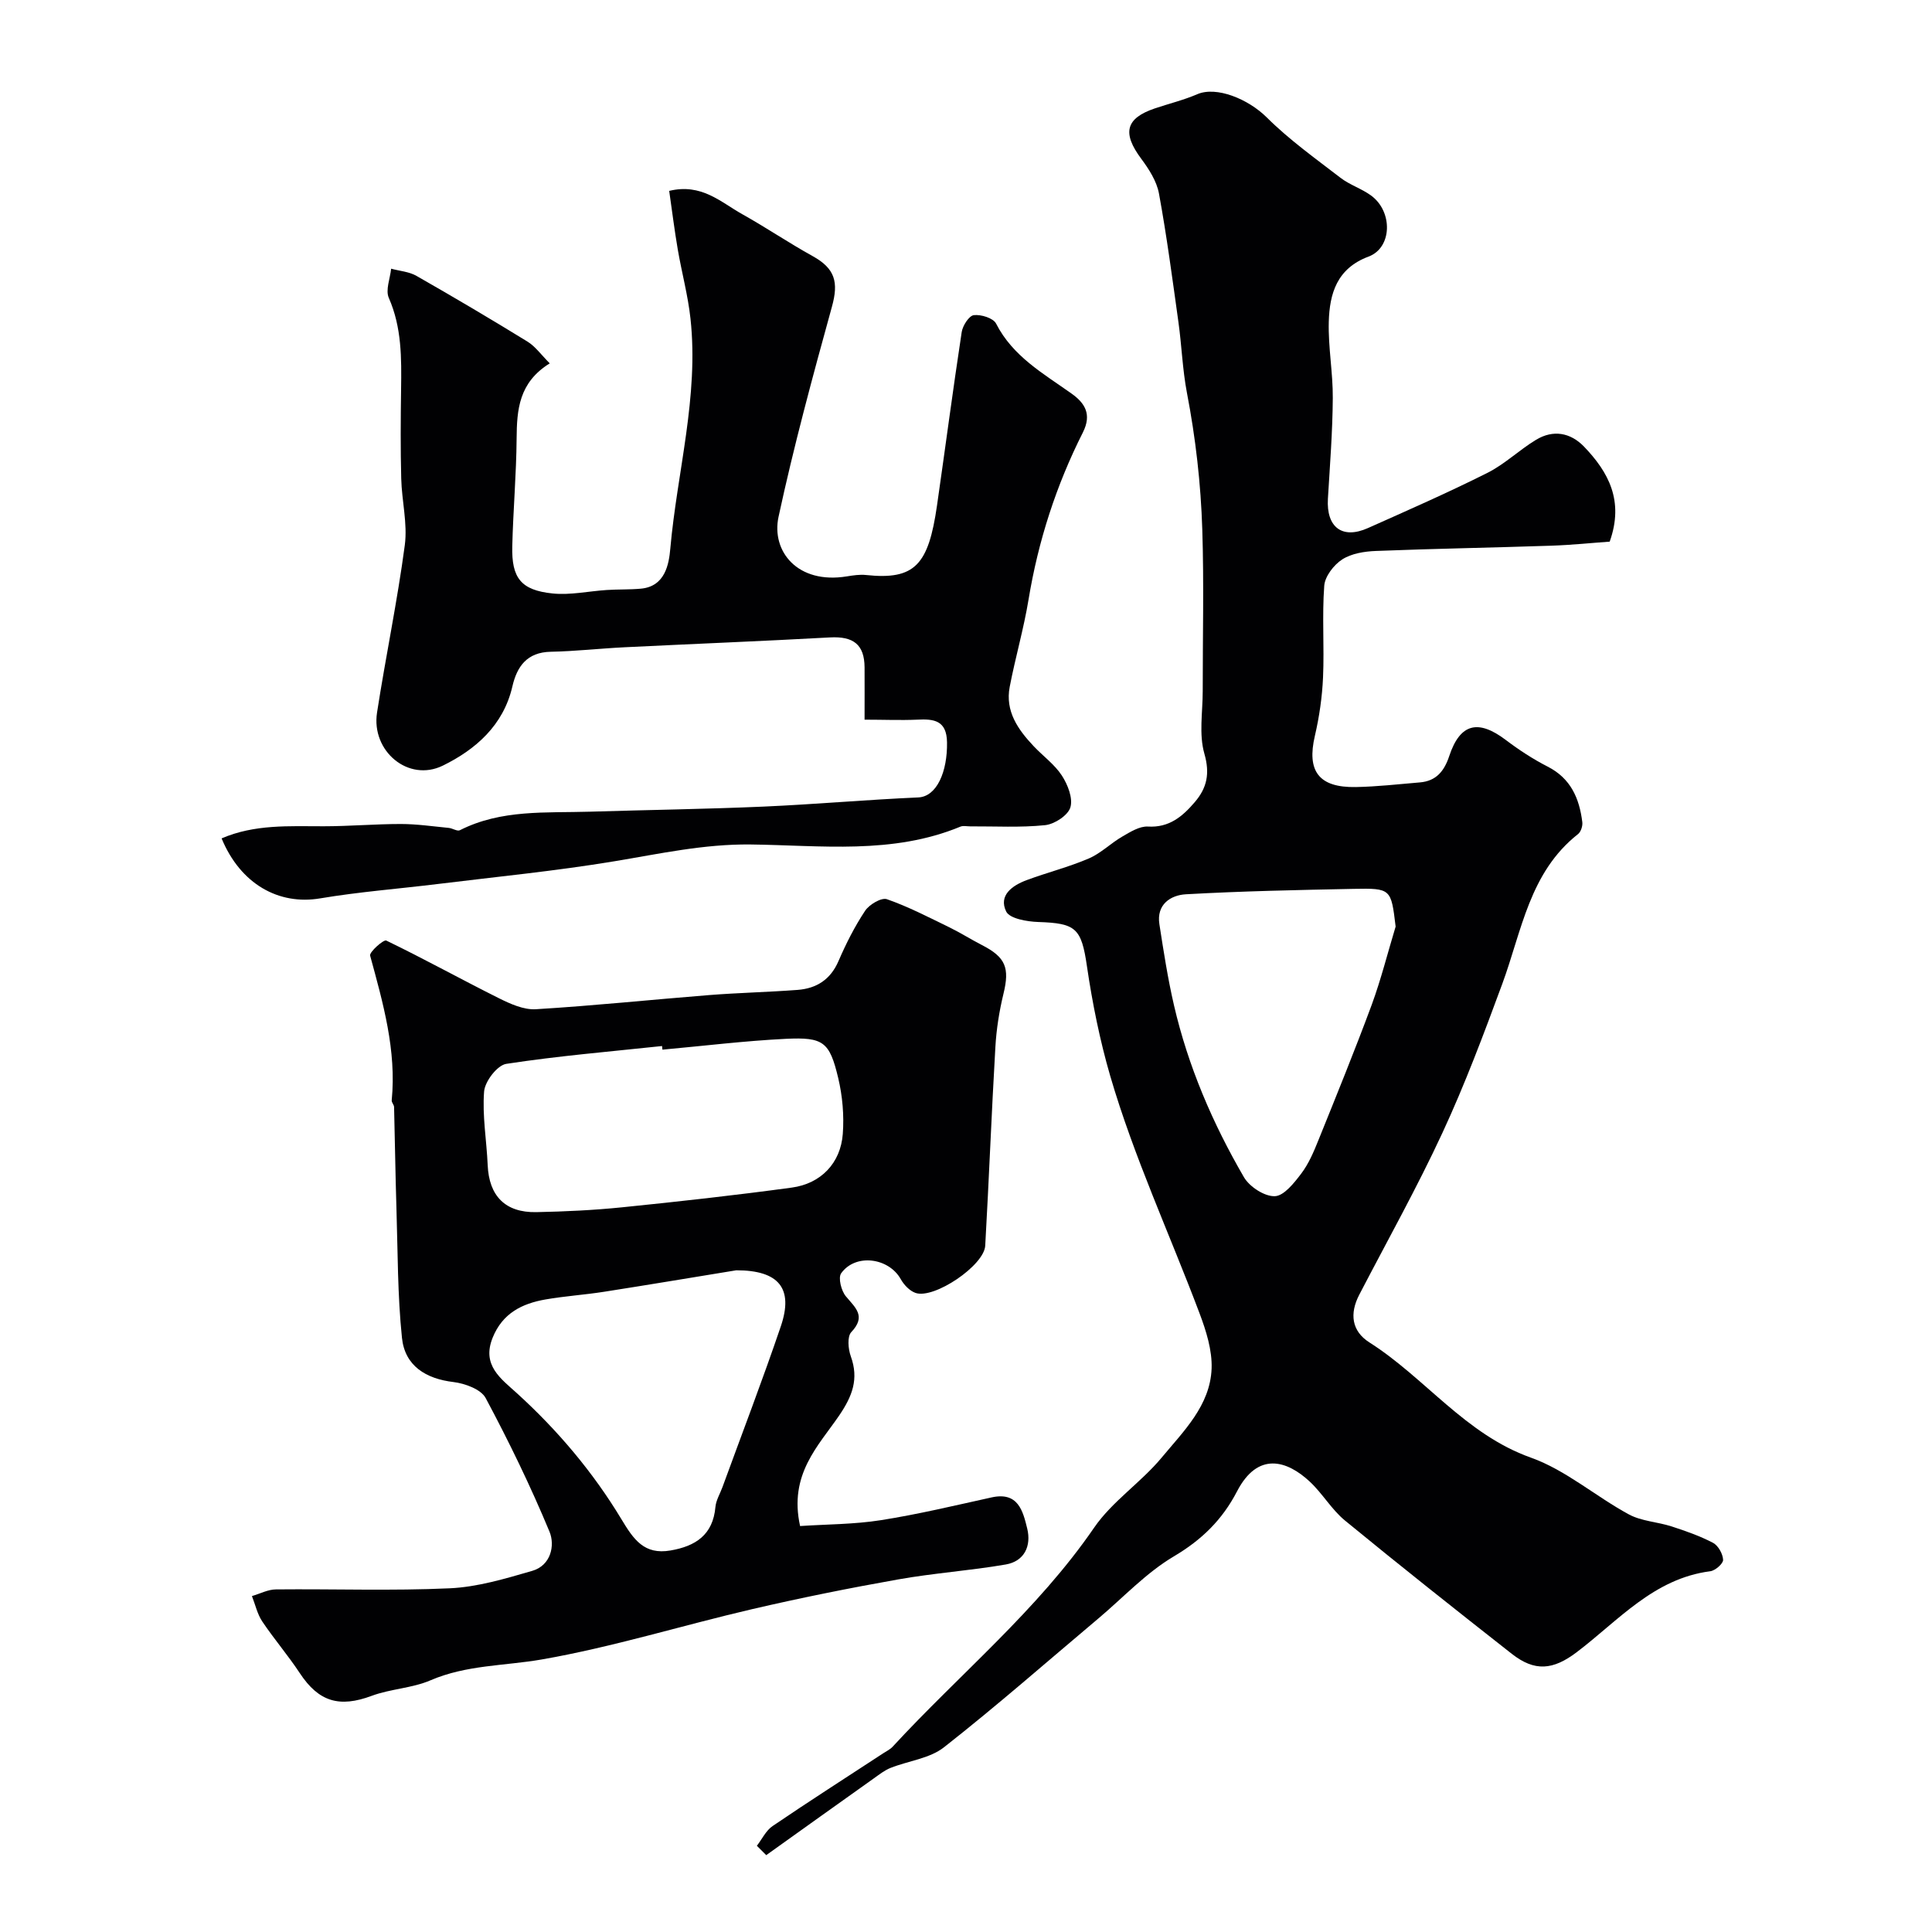
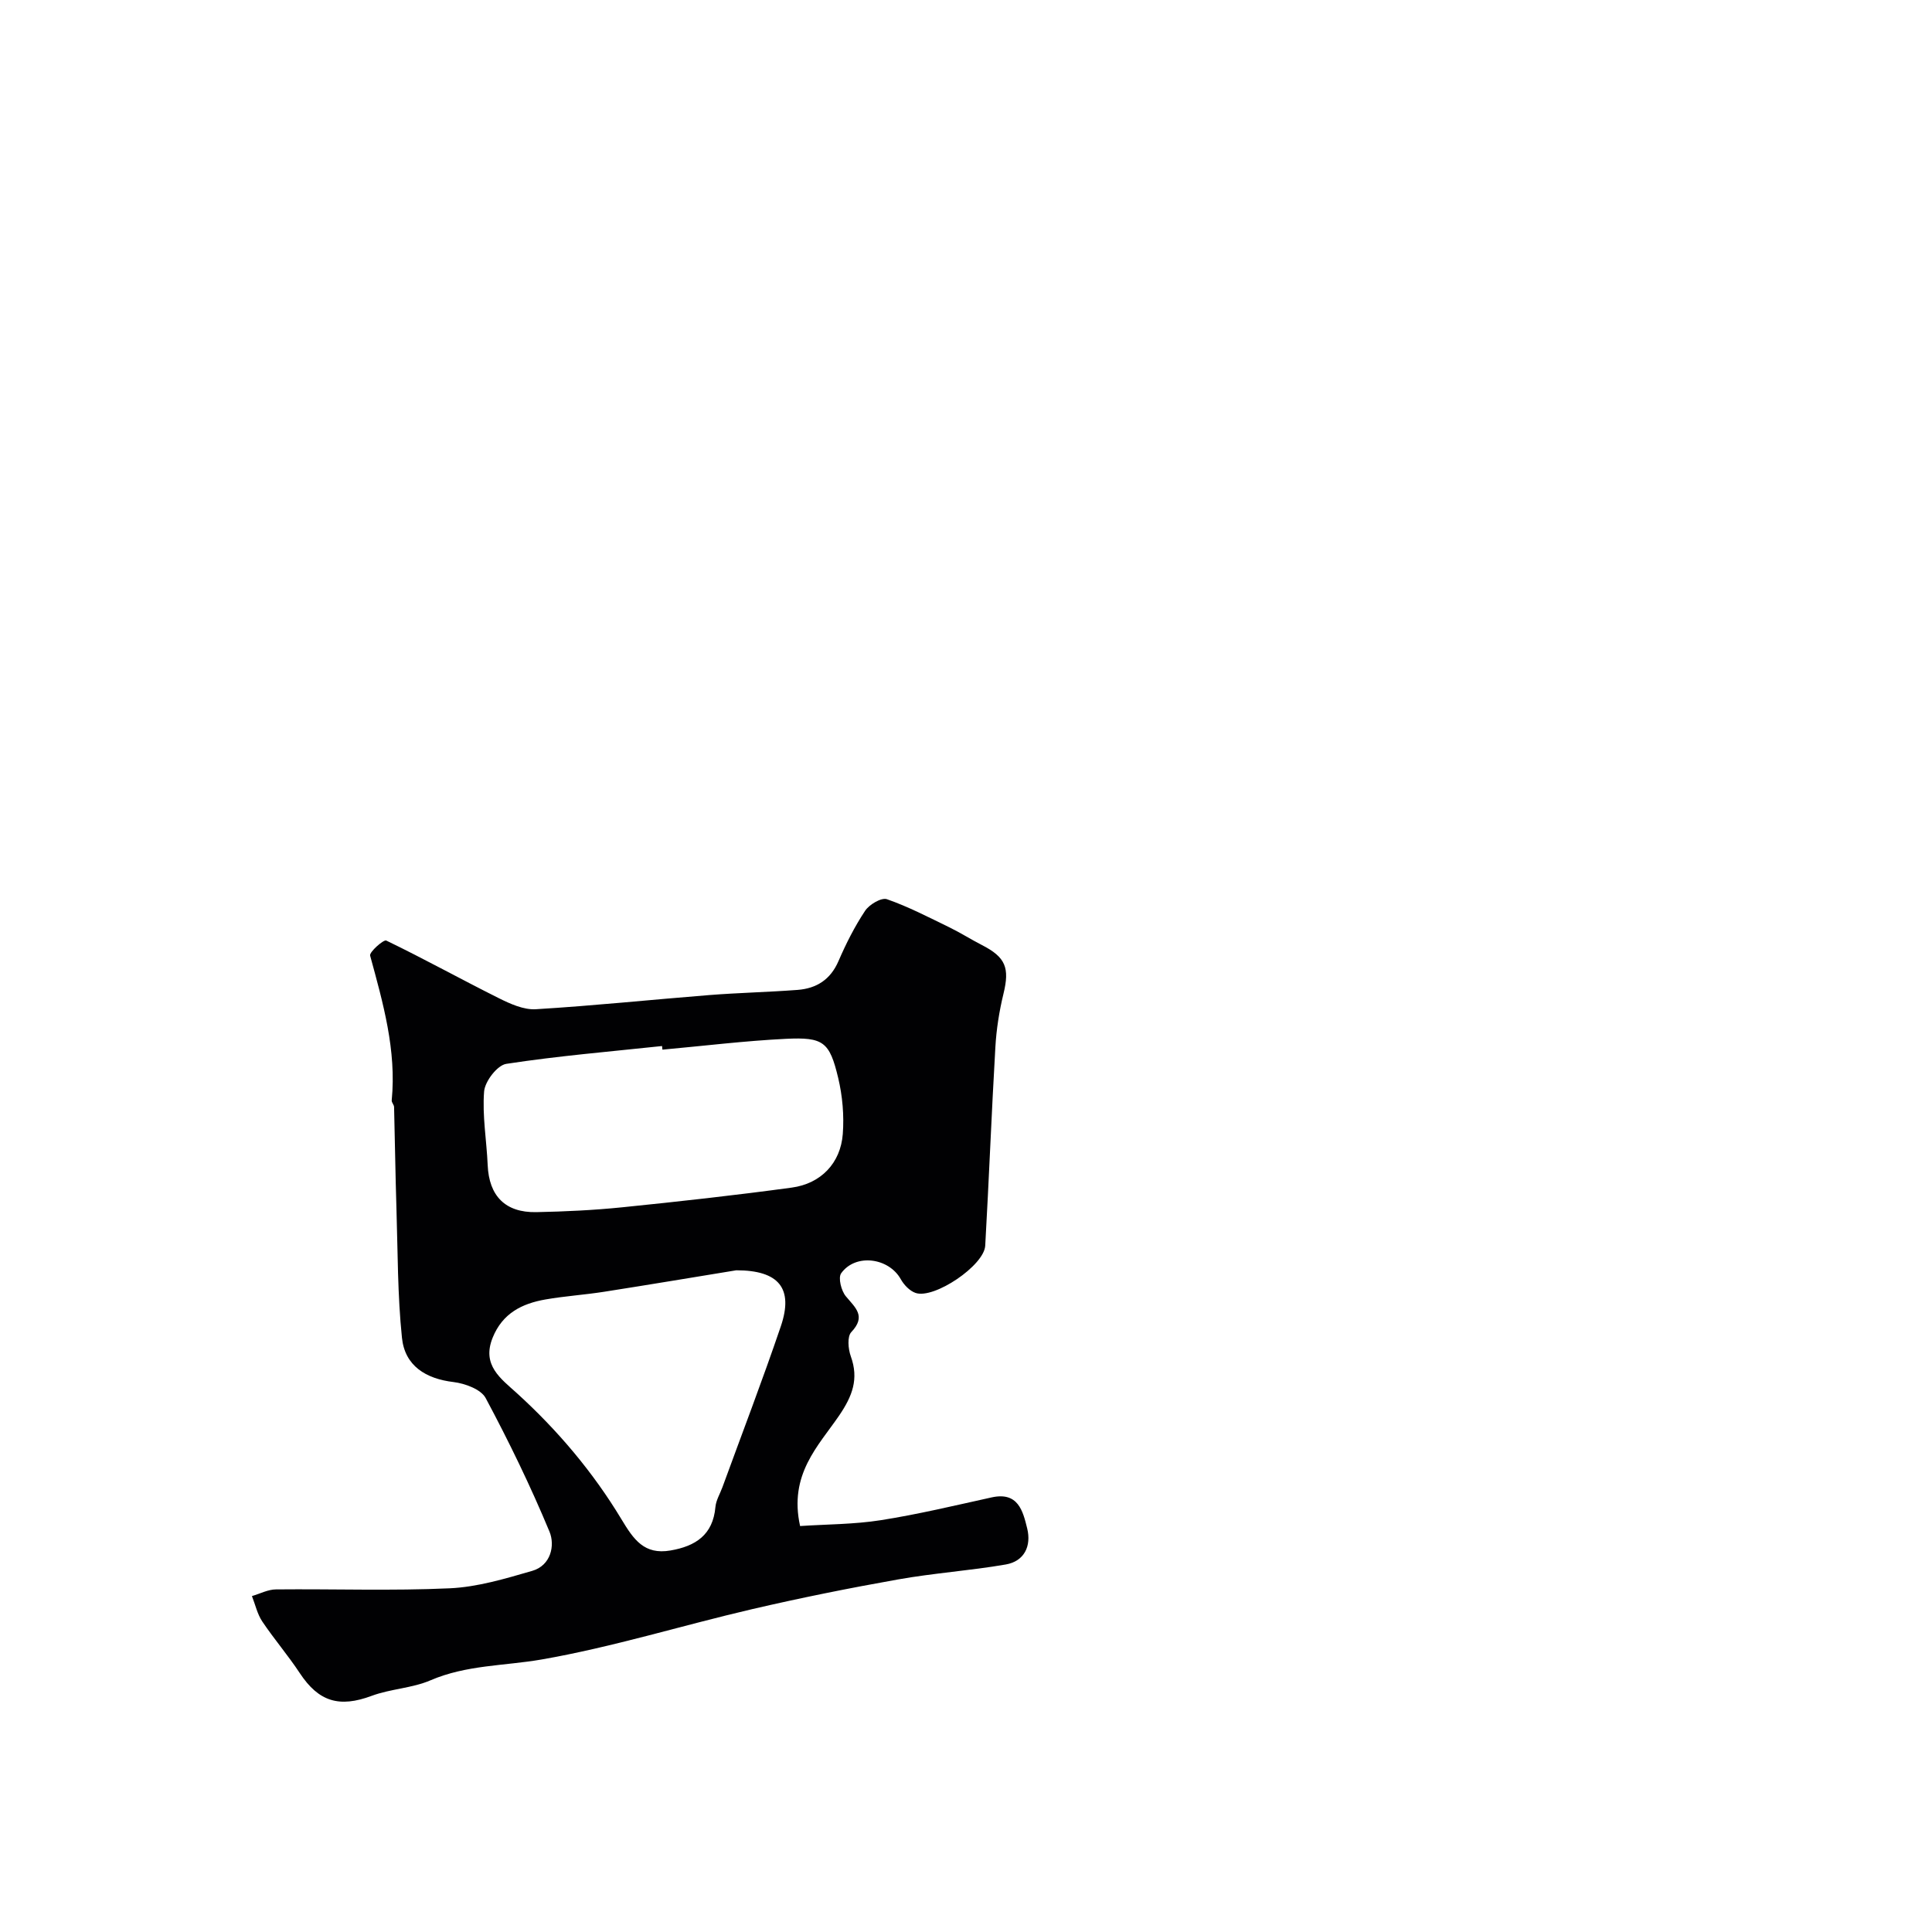
<svg xmlns="http://www.w3.org/2000/svg" enable-background="new 0 0 400 400" viewBox="0 0 400 400">
  <g fill="#010103">
-     <path d="m333.27 112.14c-3.69.26-7.89.7-12.1.84-12.1.41-24.2.61-36.3 1.09-2.38.09-5.07.52-6.99 1.76-1.74 1.13-3.57 3.51-3.71 5.45-.47 6.3.03 12.66-.25 18.98-.18 4.05-.77 8.14-1.69 12.09-1.71 7.29.8 10.74 8.47 10.6 4.42-.08 8.84-.59 13.26-.96 3.38-.28 5.05-2.32 6.09-5.46 2.25-6.77 5.99-7.66 11.72-3.32 2.72 2.06 5.63 3.96 8.66 5.51 4.79 2.44 6.56 6.58 7.17 11.49.1.8-.29 2.01-.89 2.48-10.06 7.92-11.64 20.05-15.68 31.01-3.83 10.39-7.73 20.8-12.39 30.84-5.28 11.39-11.43 22.37-17.22 33.52-2.03 3.9-1.6 7.53 2.11 9.88 11.55 7.34 19.83 19.01 33.43 23.85 7.22 2.57 13.39 8.02 20.26 11.74 2.63 1.43 5.94 1.55 8.87 2.5s5.87 1.98 8.58 3.4c1.07.57 2.03 2.29 2.08 3.52.03.78-1.63 2.23-2.66 2.36-11.72 1.51-19.03 10.23-27.65 16.76-4.9 3.71-8.68 4.07-13.45.33-11.59-9.1-23.15-18.25-34.54-27.6-2.76-2.27-4.64-5.59-7.28-8.05-4.74-4.42-10.76-6.25-15.05 2.01-3.06 5.89-7.28 10.03-13.07 13.46-5.75 3.4-10.48 8.52-15.66 12.88-10.61 8.93-21.04 18.09-31.94 26.65-2.97 2.34-7.38 2.81-11.08 4.28-1.23.49-2.32 1.36-3.42 2.14-7.45 5.29-14.88 10.61-22.31 15.92-.65-.65-1.29-1.29-1.94-1.94 1.07-1.38 1.88-3.15 3.25-4.08 7.55-5.13 15.24-10.05 22.88-15.05.68-.45 1.46-.81 2-1.4 13.91-15.09 29.93-28.19 41.7-45.34 3.75-5.46 9.71-9.35 13.99-14.51 4.52-5.45 10.04-10.78 10.33-18.42.14-3.79-1.13-7.81-2.5-11.45-6.18-16.4-13.61-32.41-18.5-49.17-2.1-7.21-3.69-15.02-4.81-22.68-1.15-7.91-2.29-8.9-10.08-9.16-2.32-.08-5.91-.69-6.64-2.17-1.64-3.35 1.28-5.4 4.24-6.5 4.25-1.58 8.7-2.7 12.86-4.48 2.5-1.07 4.55-3.16 6.94-4.54 1.64-.95 3.57-2.17 5.3-2.07 4.41.26 7.16-2.09 9.69-5.04s3.19-5.91 2-10.06c-1.15-4.01-.34-8.59-.34-12.92-.01-11.16.27-22.34-.09-33.49-.3-9.49-1.38-18.94-3.18-28.3-.92-4.82-1.08-9.77-1.76-14.64-1.24-8.89-2.41-17.79-4.03-26.62-.47-2.55-2.08-5.05-3.67-7.19-3.96-5.32-3.26-8.36 2.8-10.42 2.93-.99 5.96-1.72 8.79-2.94 3.98-1.72 10.57.99 14.4 4.8 4.65 4.63 10.07 8.5 15.29 12.52 1.92 1.47 4.38 2.23 6.33 3.67 4.53 3.34 4.34 10.8-.54 12.62-6.56 2.45-8.08 7.66-8.24 13.52-.14 5.25.87 10.53.83 15.8-.05 6.93-.59 13.87-1.01 20.8-.36 5.92 2.96 8.47 8.29 6.09 8.29-3.7 16.61-7.35 24.72-11.42 3.61-1.81 6.62-4.77 10.11-6.87 3.52-2.12 7.08-1.49 9.9 1.42 5.07 5.28 8.33 11.23 5.32 19.68zm-44.32 79.7c-.94-7.83-.94-7.96-8.68-7.81-11.59.23-23.18.47-34.74 1.12-3.17.18-6.13 2.1-5.49 6.2.87 5.62 1.74 11.25 3.02 16.78 2.92 12.62 8 24.44 14.48 35.59 1.16 1.99 4.26 4.01 6.39 3.94 1.91-.06 4.02-2.76 5.5-4.71 1.53-2.03 2.57-4.49 3.53-6.88 3.76-9.31 7.55-18.62 11.04-28.04 1.94-5.29 3.31-10.79 4.95-16.19z" />
    <path d="m165.65 315.95c5.51-.37 11.17-.34 16.7-1.21 7.71-1.21 15.33-3.04 22.96-4.72 5.47-1.21 6.47 2.79 7.36 6.43.89 3.63-.58 6.79-4.44 7.46-7.4 1.28-14.93 1.78-22.32 3.1-10.1 1.79-20.17 3.82-30.16 6.14-14.57 3.39-28.92 7.87-43.62 10.43-7.68 1.33-15.56 1.11-23 4.31-3.81 1.64-8.25 1.76-12.16 3.21-6.7 2.5-10.98 1.25-14.91-4.71-2.42-3.67-5.31-7.03-7.76-10.68-1.03-1.54-1.44-3.49-2.14-5.26 1.66-.48 3.31-1.37 4.97-1.38 12-.12 24.01.32 35.98-.23 5.74-.26 11.49-1.99 17.08-3.61 3.88-1.12 4.75-5.28 3.58-8.11-3.92-9.43-8.4-18.66-13.22-27.67-.97-1.81-4.27-3.02-6.64-3.31-5.75-.68-10.09-3.35-10.69-9.17-.92-8.86-.86-17.83-1.14-26.75-.22-7-.31-14.01-.49-21.02-.01-.47-.53-.94-.49-1.38 1.01-10.38-1.79-20.14-4.47-29.97-.2-.73 2.8-3.38 3.34-3.12 7.85 3.79 15.49 8.03 23.3 11.93 2.37 1.18 5.15 2.44 7.66 2.29 11.98-.72 23.92-1.98 35.89-2.93 6.09-.48 12.2-.61 18.3-1.07 3.93-.3 6.83-2.13 8.49-5.99 1.55-3.59 3.34-7.14 5.5-10.39.86-1.3 3.37-2.79 4.51-2.4 4.43 1.54 8.64 3.74 12.89 5.8 2.32 1.13 4.5 2.52 6.8 3.7 4.92 2.52 5.75 4.74 4.45 10.07-.88 3.62-1.47 7.36-1.68 11.08-.8 13.69-1.32 27.4-2.1 41.09-.23 4.11-10.58 11.09-14.42 9.78-1.22-.42-2.41-1.67-3.06-2.84-2.49-4.46-9.36-5.39-12.34-1.24-.67.93.01 3.63.96 4.77 1.99 2.39 4.26 4.12 1.13 7.42-.87.92-.65 3.49-.1 5.01 1.69 4.68.33 8.22-2.39 12.23-4.33 6.34-10.48 12.21-8.11 22.91zm-28.5-98.63c-.03-.25-.05-.5-.08-.75-10.76 1.15-21.56 2.05-32.25 3.69-1.86.28-4.42 3.62-4.59 5.71-.4 5.03.52 10.16.74 15.25.27 6.37 3.62 9.86 10.06 9.74 5.93-.12 11.87-.4 17.77-1 11.72-1.19 23.44-2.49 35.12-4.08 6.06-.82 10.12-5.09 10.57-11.1.29-3.83-.06-7.86-.95-11.6-1.79-7.49-3.05-8.48-10.87-8.1-8.52.42-17.02 1.47-25.52 2.24zm15.29 45.68c-8.8 1.44-18.08 2.99-27.39 4.45-4.02.63-8.11.89-12.12 1.59-4.85.85-8.89 2.85-10.93 7.91-2.31 5.71 1.7 8.48 5 11.48 8.46 7.69 15.79 16.37 21.66 26.11 2.53 4.21 4.72 7.41 10.16 6.47 5.19-.89 8.79-3.23 9.3-9 .13-1.41.96-2.75 1.46-4.12 4.05-11.09 8.28-22.11 12.08-33.29 2.66-7.84-.37-11.6-9.22-11.6z" />
-     <path d="m179 149c0-3.92.02-7.37 0-10.83-.03-4.72-2.31-6.46-7.14-6.2-14.18.78-28.38 1.34-42.57 2.04-5.09.25-10.17.83-15.27.93-4.91.1-6.98 3.03-7.94 7.19-1.86 8.07-7.64 13.07-14.39 16.38-7.14 3.5-14.86-3-13.63-10.97 1.79-11.58 4.21-23.07 5.75-34.68.59-4.48-.63-9.17-.74-13.78-.16-6.16-.12-12.33-.03-18.49.09-6.44.15-12.78-2.54-18.91-.72-1.63.27-4.01.48-6.05 1.76.48 3.72.61 5.25 1.49 7.73 4.41 15.4 8.94 22.99 13.61 1.63 1.01 2.83 2.73 4.6 4.5-6.41 3.97-6.81 9.59-6.86 15.57-.06 7.43-.72 14.86-.9 22.3-.16 6.58 1.8 9.09 8.34 9.77 3.69.38 7.5-.48 11.25-.72 2.33-.15 4.69-.06 7.01-.27 5.08-.45 5.84-5.12 6.12-8.31 1.41-15.86 5.93-31.48 4.18-47.58-.52-4.83-1.82-9.57-2.64-14.37-.68-3.98-1.18-8-1.77-12.1 6.7-1.62 10.68 2.34 15.1 4.81 4.94 2.76 9.64 5.95 14.59 8.69 4.67 2.58 5.41 5.4 4 10.49-3.98 14.41-7.9 28.87-11.05 43.48-1.54 7.15 3.94 14.02 14.16 12.34 1.3-.21 2.66-.42 3.95-.28 10.15 1.08 12.93-2.11 14.7-14.41 1.72-11.96 3.29-23.95 5.11-35.89.2-1.33 1.52-3.38 2.5-3.5 1.5-.18 4.04.6 4.62 1.75 3.48 6.82 9.8 10.34 15.64 14.5 2.74 1.95 4.22 4.27 2.33 8.03-5.52 10.93-9.25 22.47-11.25 34.6-1 6.07-2.74 12.02-3.9 18.07-.97 5.05 1.71 8.84 4.95 12.28 1.94 2.06 4.35 3.78 5.86 6.11 1.21 1.87 2.32 4.69 1.75 6.57-.5 1.66-3.29 3.48-5.23 3.68-5.13.53-10.36.22-15.54.25-.67 0-1.41-.18-1.98.05-14.09 5.84-28.92 3.87-43.46 3.7-9.68-.11-18.85 1.93-28.22 3.48-12.1 2.01-24.34 3.2-36.52 4.7-8.13 1-16.31 1.62-24.38 2.98-8.56 1.44-16.48-2.94-20.4-12.42 6.83-2.95 13.98-2.51 21.11-2.51 5.33 0 10.66-.47 15.99-.47 3.31 0 6.63.49 9.94.81.78.08 1.75.75 2.29.48 8.57-4.35 17.84-3.56 26.96-3.84 11.95-.37 23.91-.53 35.86-1.05 10.7-.47 21.38-1.43 32.08-1.9 3.87-.17 6.06-5.37 5.96-11.41-.07-4.55-2.7-4.88-6.21-4.69-3.47.15-6.93 0-10.86 0z" />
  </g>
</svg>